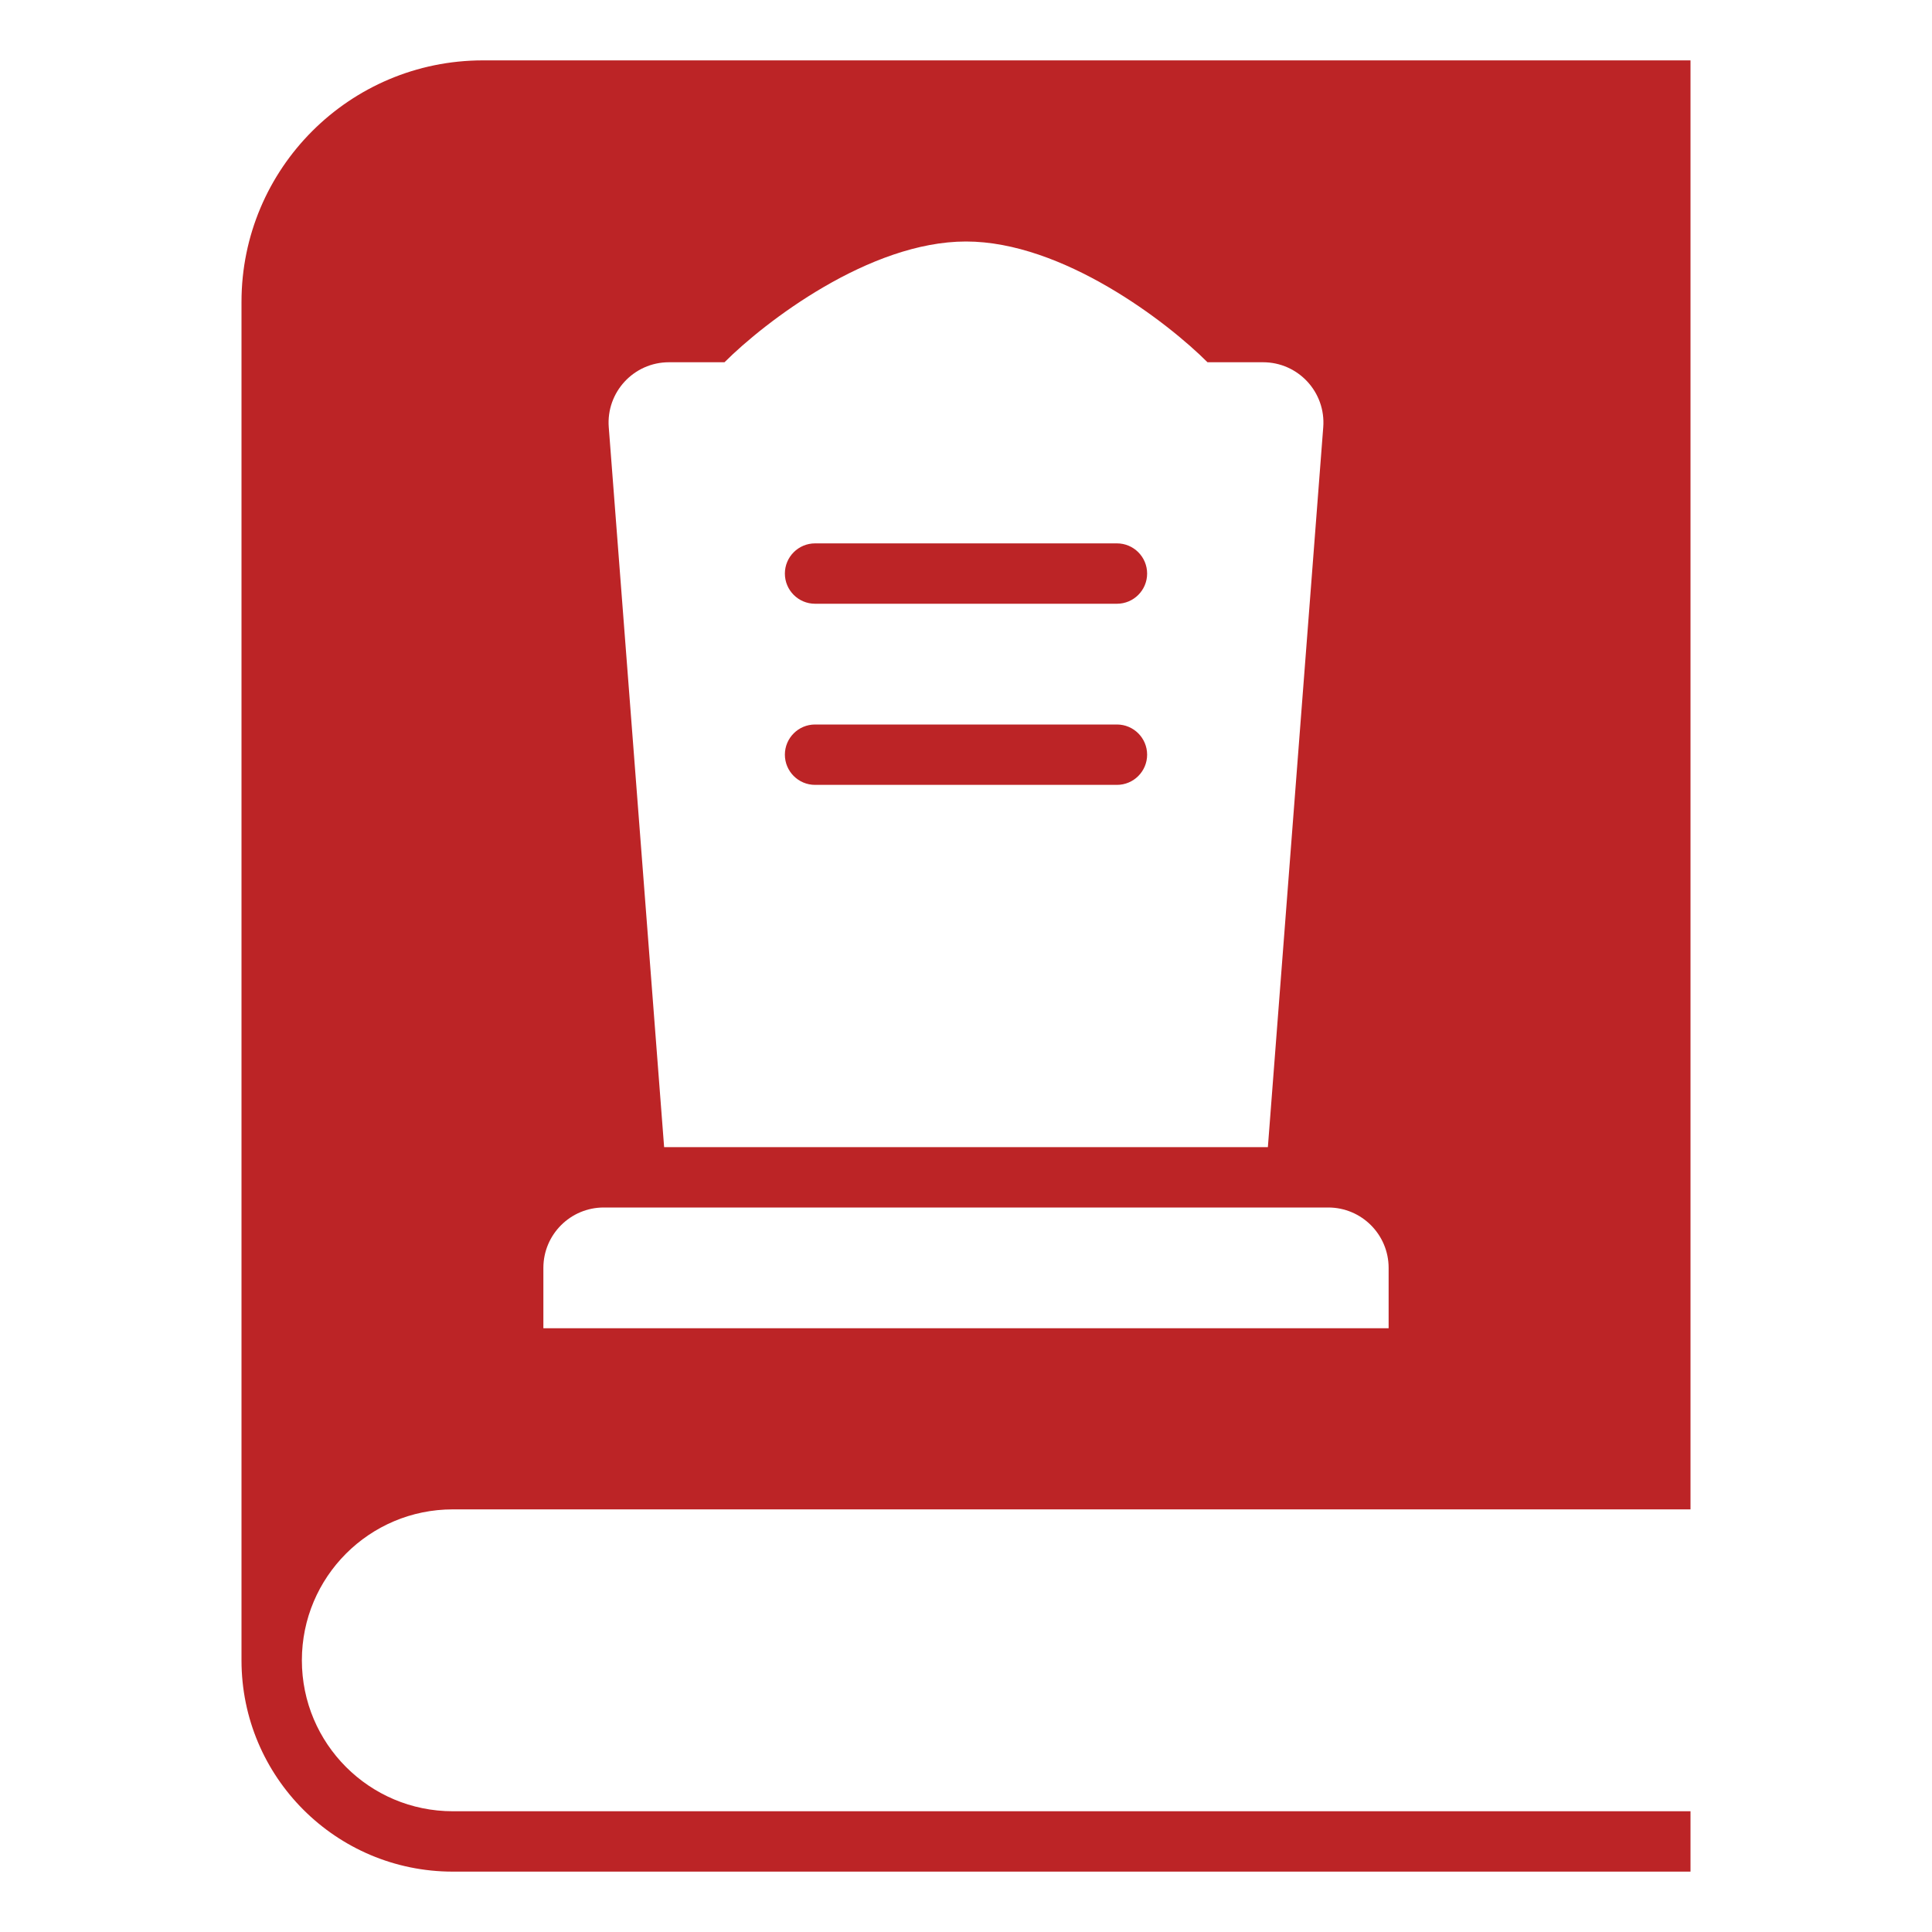
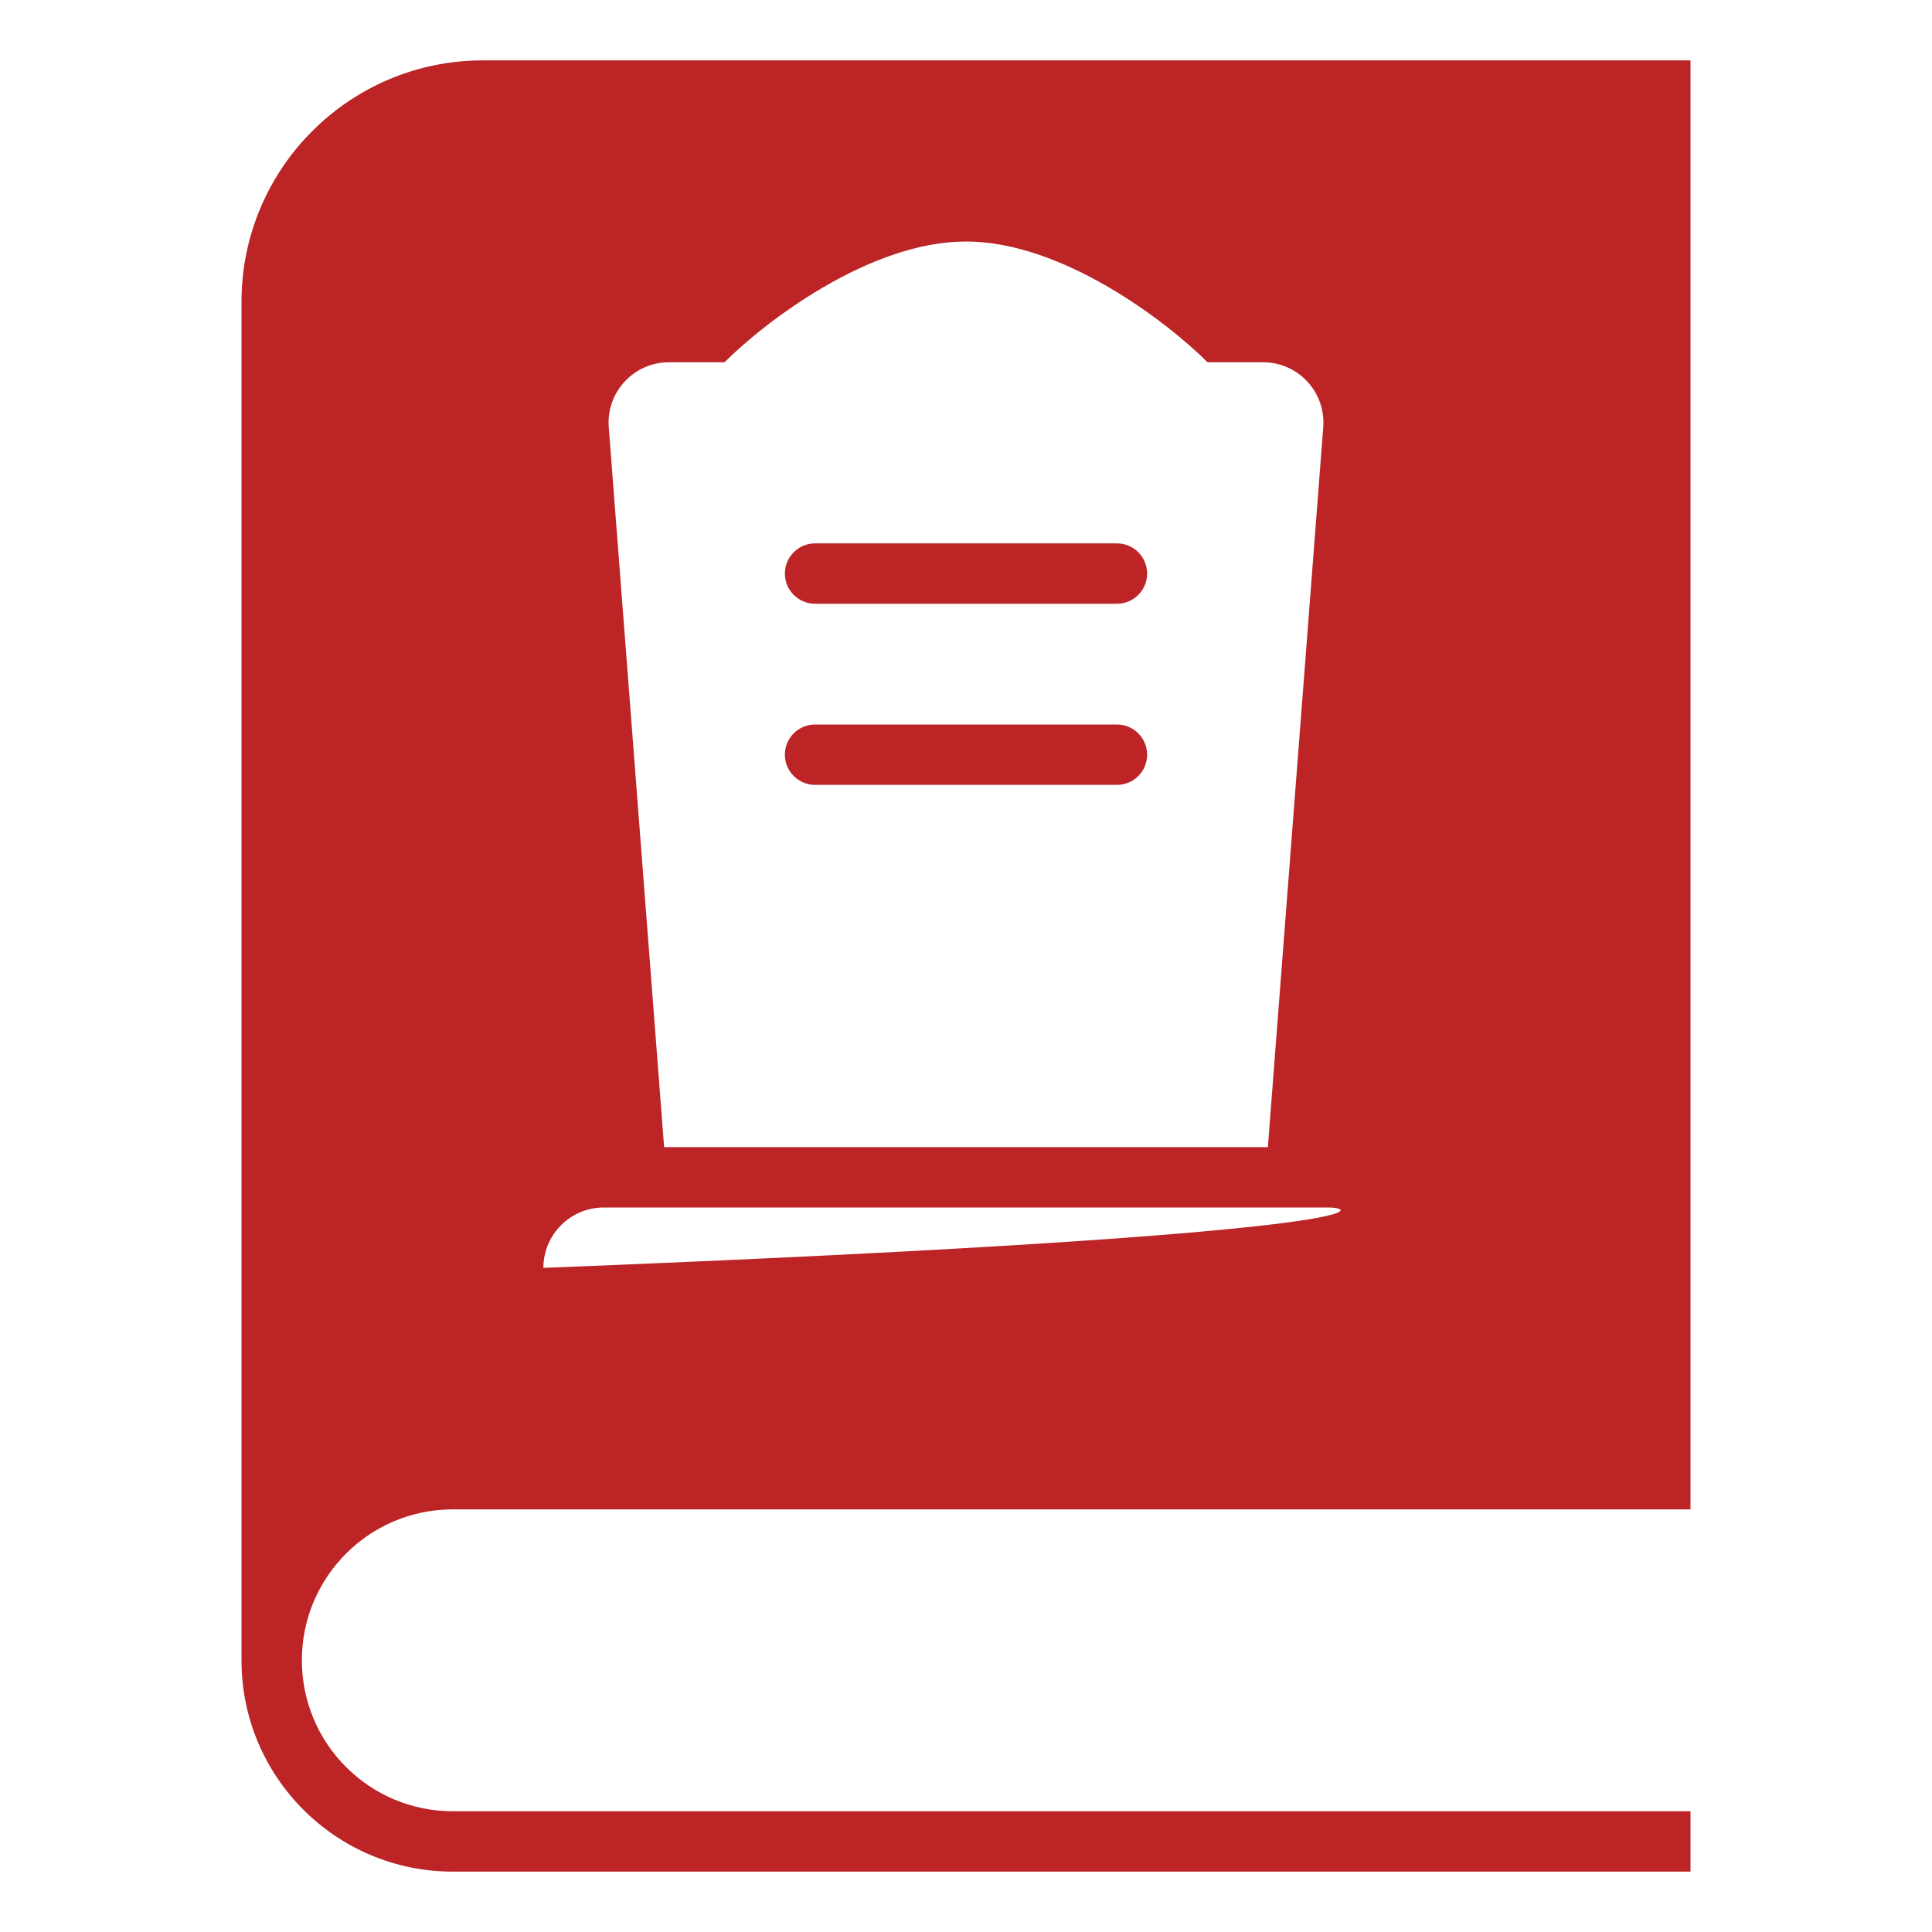
<svg xmlns="http://www.w3.org/2000/svg" width="32" height="32" viewBox="0 0 32 32" fill="none">
-   <path fill-rule="evenodd" clip-rule="evenodd" d="M4 5C4 2.791 5.791 1 8 1H28V24V25H7.5C6.119 25 5 26.119 5 27.5C5 28.881 6.119 30 7.5 30H28V31H7.5C5.567 31 4 29.433 4 27.5V25V24V5ZM11 19L10.083 7.077C10.038 6.496 10.497 6 11.08 6H12C12.667 5.333 14.4 4 16 4C17.6 4 19.333 5.333 20 6H20.92C21.503 6 21.962 6.496 21.917 7.077L21 19H11ZM13 9.5C13 9.224 13.224 9 13.5 9H18.5C18.776 9 19 9.224 19 9.5C19 9.776 18.776 10 18.5 10H13.5C13.224 10 13 9.776 13 9.5ZM13 12.5C13 12.224 13.224 12 13.5 12H18.5C18.776 12 19 12.224 19 12.5C19 12.776 18.776 13 18.5 13H13.5C13.224 13 13 12.776 13 12.5ZM10 20C9.448 20 9 20.448 9 21V22H23V21C23 20.448 22.552 20 22 20H10Z" fill="#BC2426" />
+   <path fill-rule="evenodd" clip-rule="evenodd" d="M4 5C4 2.791 5.791 1 8 1H28V24V25H7.5C6.119 25 5 26.119 5 27.5C5 28.881 6.119 30 7.5 30H28V31H7.5C5.567 31 4 29.433 4 27.5V25V24V5ZM11 19L10.083 7.077C10.038 6.496 10.497 6 11.08 6H12C12.667 5.333 14.4 4 16 4C17.6 4 19.333 5.333 20 6H20.92C21.503 6 21.962 6.496 21.917 7.077L21 19H11ZM13 9.5C13 9.224 13.224 9 13.5 9H18.5C18.776 9 19 9.224 19 9.5C19 9.776 18.776 10 18.5 10H13.5C13.224 10 13 9.776 13 9.5ZM13 12.5C13 12.224 13.224 12 13.5 12H18.5C18.776 12 19 12.224 19 12.5C19 12.776 18.776 13 18.5 13H13.5C13.224 13 13 12.776 13 12.5ZM10 20C9.448 20 9 20.448 9 21V22V21C23 20.448 22.552 20 22 20H10Z" fill="#BC2426" />
</svg>